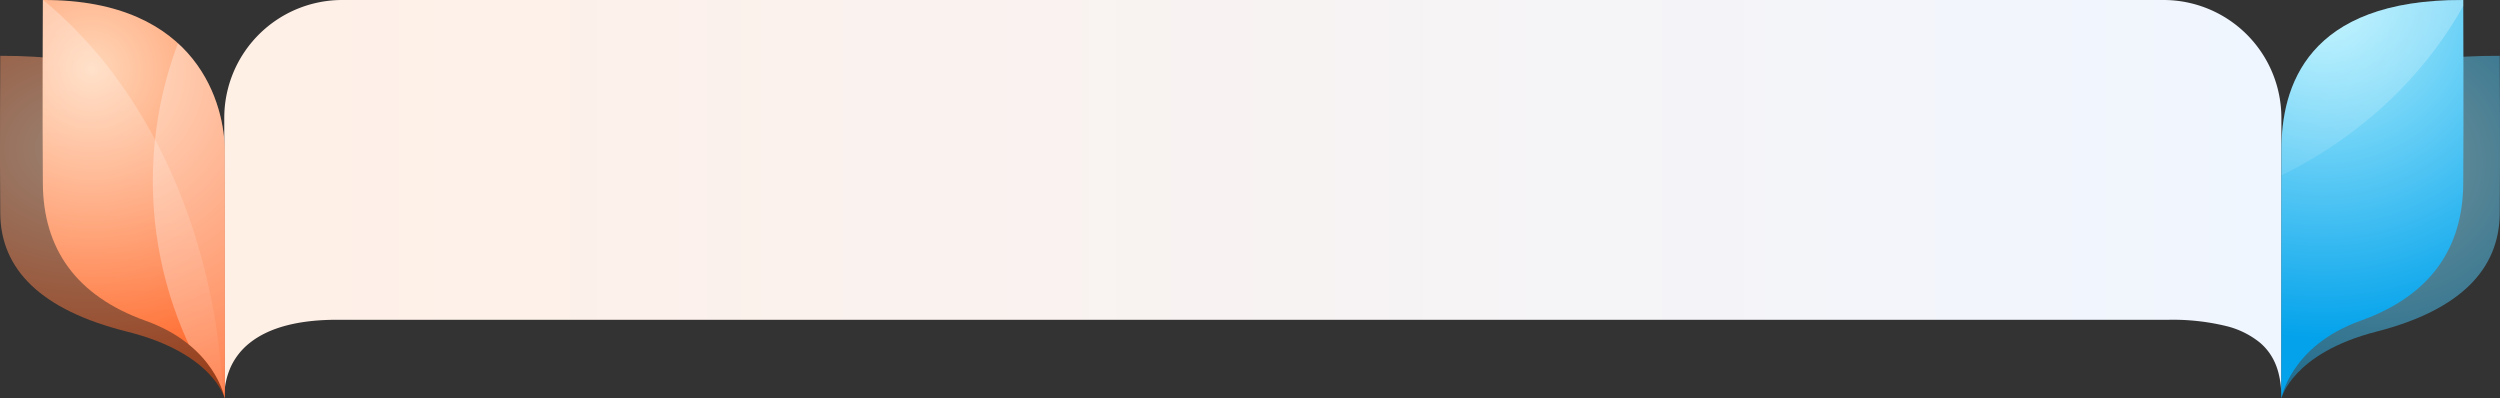
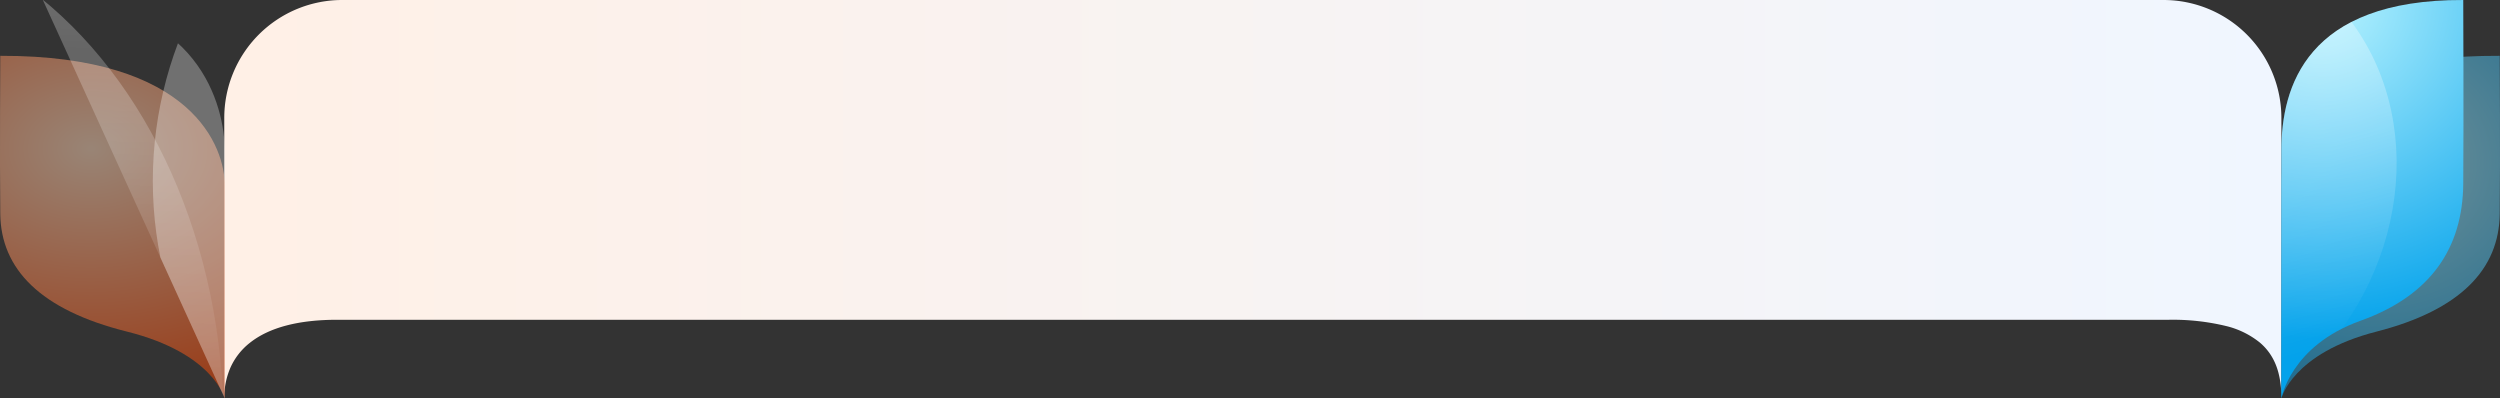
<svg xmlns="http://www.w3.org/2000/svg" xmlns:xlink="http://www.w3.org/1999/xlink" width="635.406" height="101.274">
  <rect width="100%" height="100%" fill="#333333" stroke="none" />
  <defs>
    <radialGradient id="a" cx=".269" cy=".061" r="1.976" gradientTransform="matrix(1 0 0 .463 0 .147)" gradientUnits="objectBoundingBox">
      <stop offset="0" stop-color="#ffd7b9" />
      <stop offset="1" stop-color="#ff4800" />
    </radialGradient>
    <radialGradient id="b" cx=".227" cy="-.12" r="1.86" gradientTransform="matrix(1 0 0 .456 0 .057)" gradientUnits="objectBoundingBox">
      <stop offset="0" stop-color="#b9f4ff" />
      <stop offset="1" stop-color="#03a2eb" />
    </radialGradient>
    <radialGradient id="e" cx=".405" cy=".273" r="1.544" gradientTransform="matrix(1 0 0 .471 0 .144)" xlink:href="#a" />
    <radialGradient id="f" cx=".439" cy=".105" r="1.292" gradientTransform="matrix(1 0 0 .573 0 .251)" xlink:href="#b" />
    <linearGradient id="d" x1="1" x2="0" gradientUnits="objectBoundingBox">
      <stop offset="0" stop-color="#f0f6ff" />
      <stop offset="1" stop-color="#fff0e6" />
    </linearGradient>
    <linearGradient id="c" x1=".525" y1=".039" x2=".514" y2=".508" gradientUnits="objectBoundingBox">
      <stop offset="0" stop-color="#fff" />
      <stop offset="1" stop-color="#fff" stop-opacity="0" />
    </linearGradient>
    <linearGradient id="i" x1=".838" y1=".547" x2=".5" y2="1" xlink:href="#c" />
    <clipPath id="g">
-       <path data-name="路径 14" d="M1208.2 29.234c39.857-.155 46.223 27.291 46.223 38.221v63.053s-2.286-13.378-20.123-19.757-25.973-18.494-26.1-34.807 0-46.71 0-46.71z" transform="translate(-579.144 2835.767)" fill="url(#a)" />
+       <path data-name="路径 14" d="M1208.2 29.234c39.857-.155 46.223 27.291 46.223 38.221v63.053z" transform="translate(-579.144 2835.767)" fill="url(#a)" />
    </clipPath>
    <clipPath id="h">
      <path data-name="路径 16" d="M1254.366 29.234c-39.856-.155-46.223 22.14-46.223 38.221v63.053s2.286-13.378 20.124-19.757 25.973-18.494 26.1-34.807-.001-46.71-.001-46.71z" transform="translate(42.775 2952.767)" fill="url(#b)" />
    </clipPath>
  </defs>
  <g data-name="501">
    <path data-name="减去 1" d="M0 101.274V30A29.975 29.975 0 0130 0h462.84a29.975 29.975 0 0130 30v70.895c-.068-6.265-1.782-10.638-5.395-13.762a21.773 21.773 0 00-8.729-4.286 57.557 57.557 0 00-14.516-1.572H28.64c-9.8 0-17.246 1.971-22.137 5.858a16.677 16.677 0 00-4.959 6.357A19.161 19.161 0 000 101.274z" transform="translate(57.002)" fill="url(#d)" />
    <path data-name="路径 7" d="M1208.212 29.234C1257.4 29.1 1265.26 52.7 1265.26 62.1v54.221s-2.821-11.5-24.836-16.99-32.056-15.9-32.212-29.932 0-40.165 0-40.165z" transform="translate(-1208.142 -15.048)" opacity=".5" fill="url(#e)" />
    <path data-name="路径 8" d="M1263.64 29.234c-47.853-.134-55.5 19.039-55.5 32.867v54.221s2.745-11.5 24.161-16.99 31.184-15.9 31.336-29.932.003-40.166.003-40.166z" transform="translate(-628.301 -15.048)" opacity=".5" fill="url(#f)" />
    <g data-name="蒙版组 2" transform="translate(-618.161 -2865)" clip-path="url(#g)">
-       <path data-name="路径 13" d="M1208.2 29.234c39.857-.155 46.223 27.291 46.223 38.221v63.053s-2.286-13.378-20.123-19.757-25.973-18.494-26.1-34.807 0-46.71 0-46.71z" transform="translate(-579.144 2835.767)" fill="url(#a)" />
      <circle data-name="椭圆 1" cx="99" cy="99" r="99" transform="translate(657 2812)" fill="#fff" opacity=".3" />
      <ellipse data-name="椭圆 2" cx="99" cy="128" rx="99" ry="128" transform="translate(477 2845)" opacity=".3" fill="url(#c)" />
    </g>
    <g data-name="蒙版组 3" transform="translate(-671.076 -2982)" clip-path="url(#h)">
      <path data-name="路径 15" d="M1254.366 29.234c-39.856-.155-46.223 22.14-46.223 38.221v63.053s2.286-13.378 20.124-19.757 25.973-18.494 26.1-34.807-.001-46.71-.001-46.71z" transform="translate(42.775 2952.767)" fill="url(#b)" />
-       <ellipse data-name="椭圆 4" cx="112" cy="100.5" rx="112" ry="100.5" transform="translate(1085 2838)" opacity=".3" fill="url(#i)" />
      <ellipse data-name="椭圆 5" cx="69" cy="61.5" rx="69" ry="61.5" transform="rotate(-49 3900.088 288.469)" opacity=".3" fill="url(#i)" />
    </g>
  </g>
</svg>